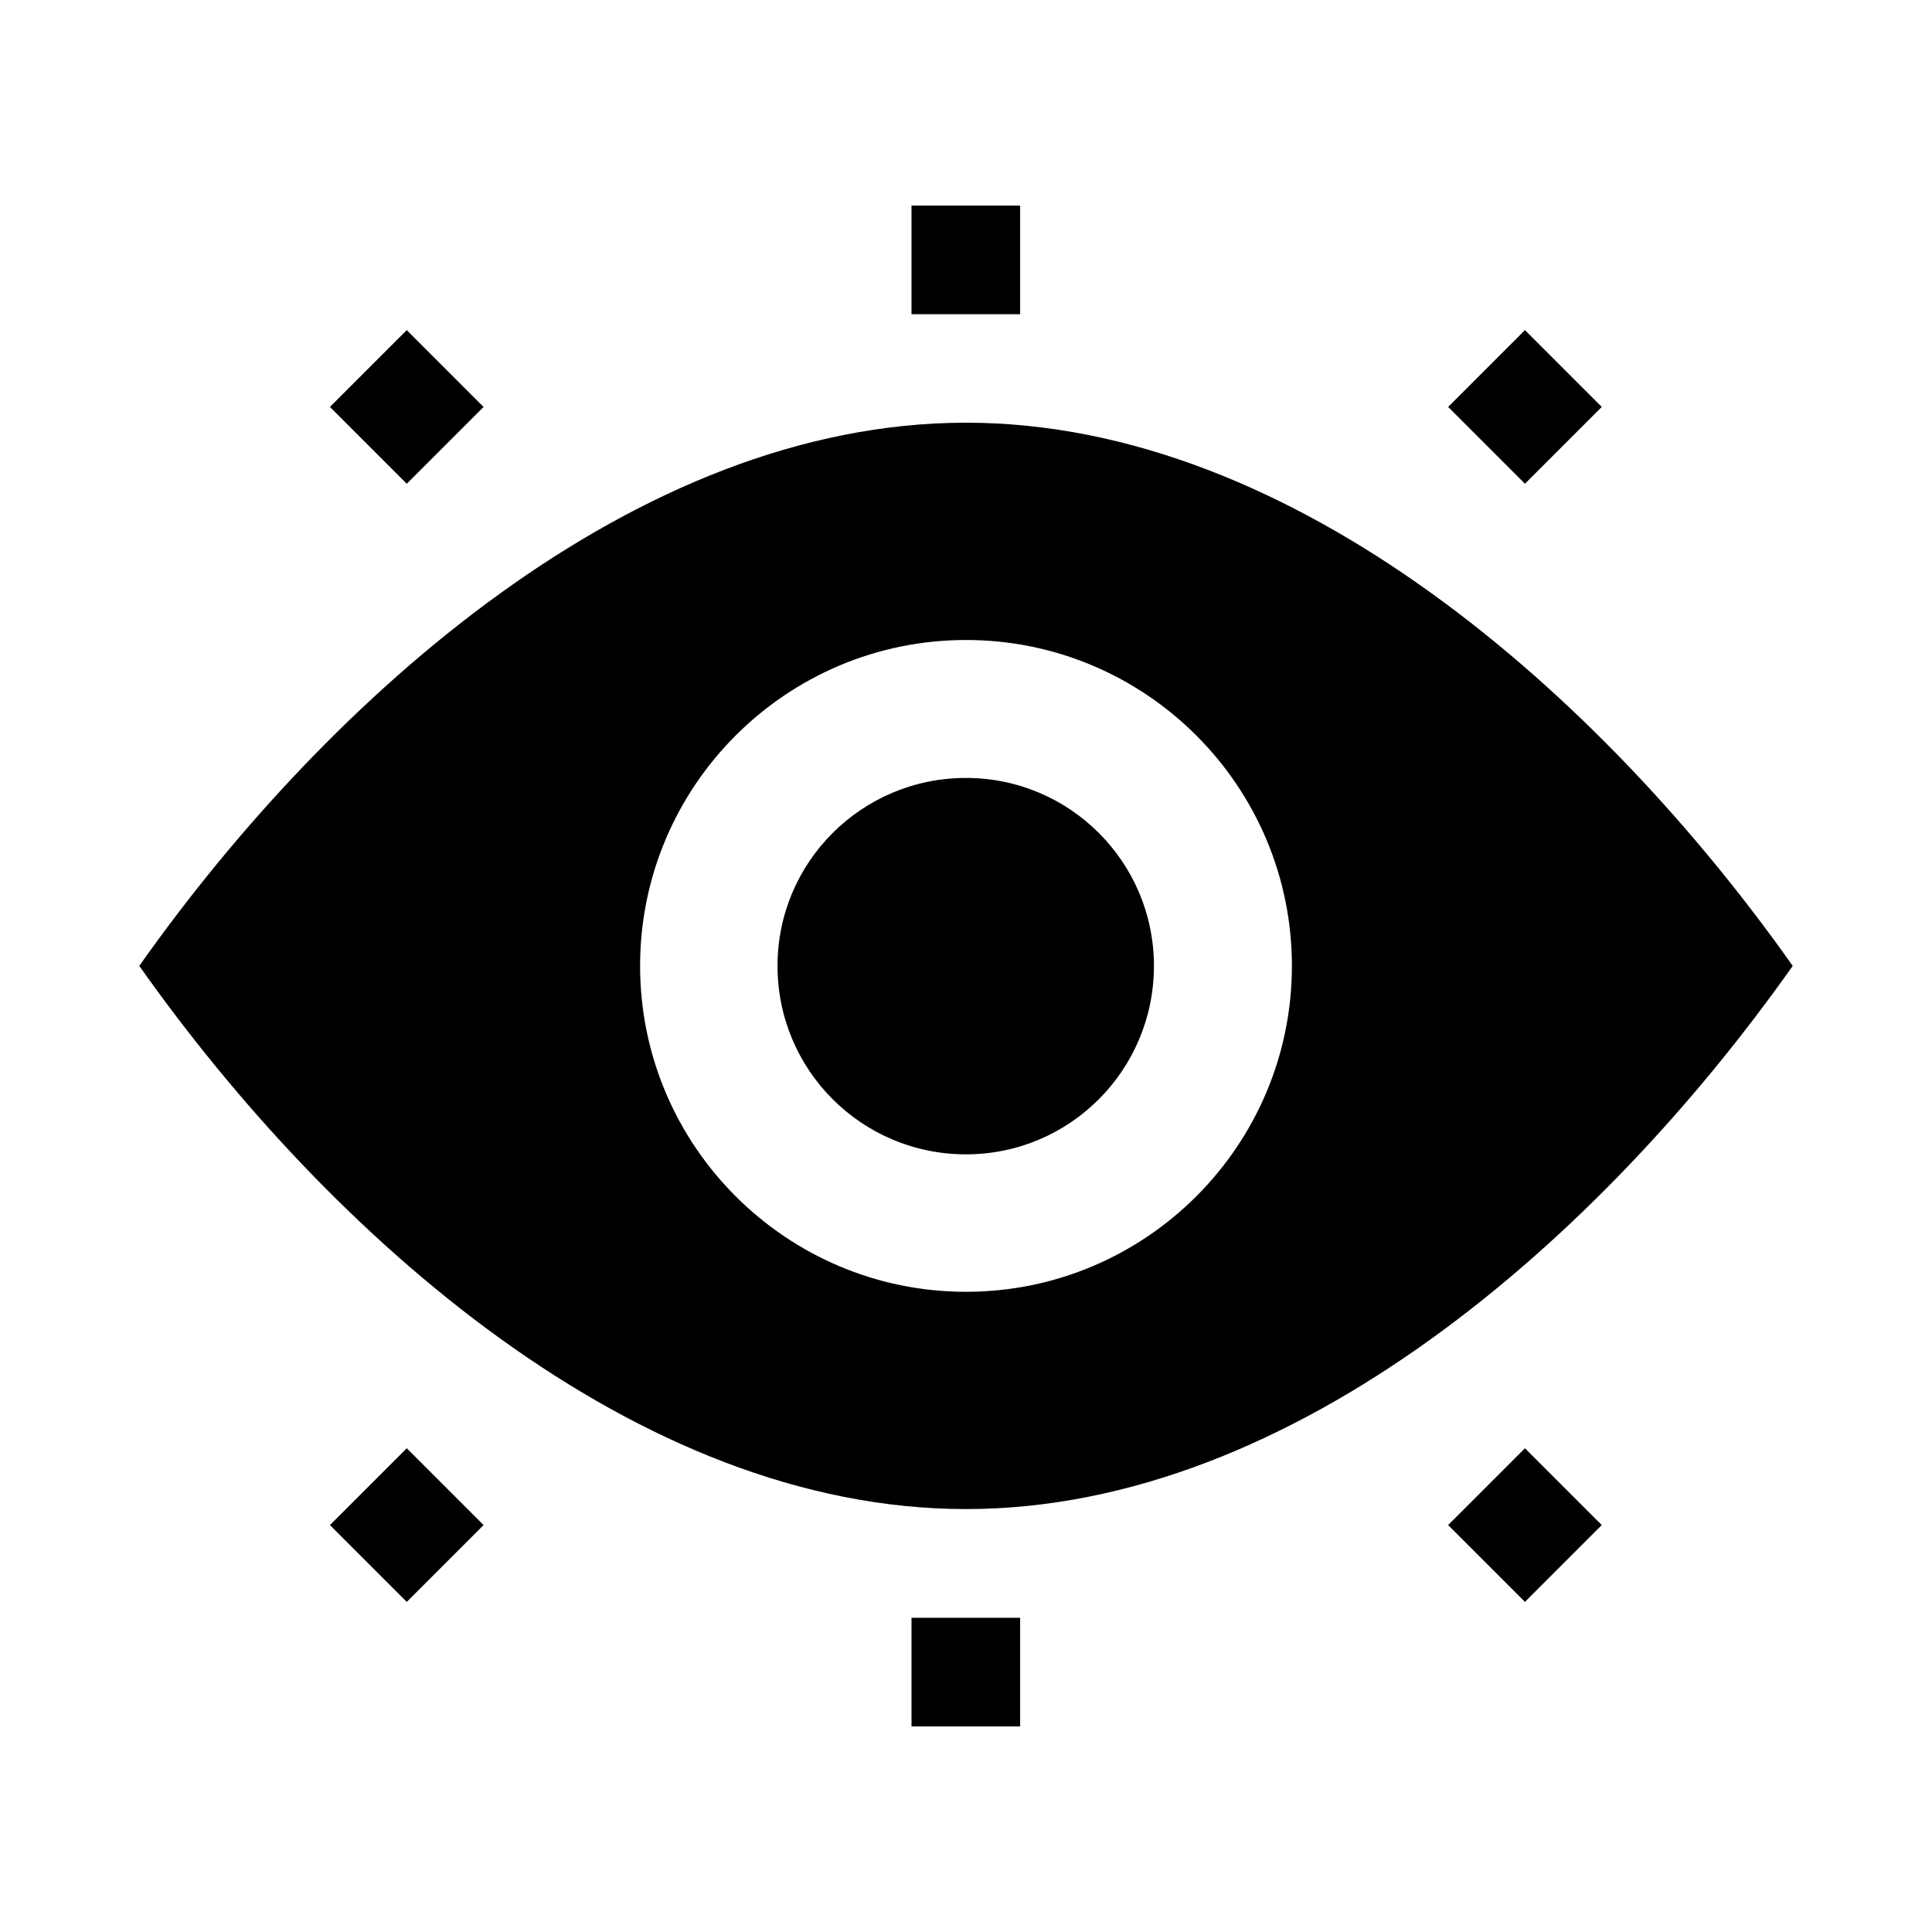
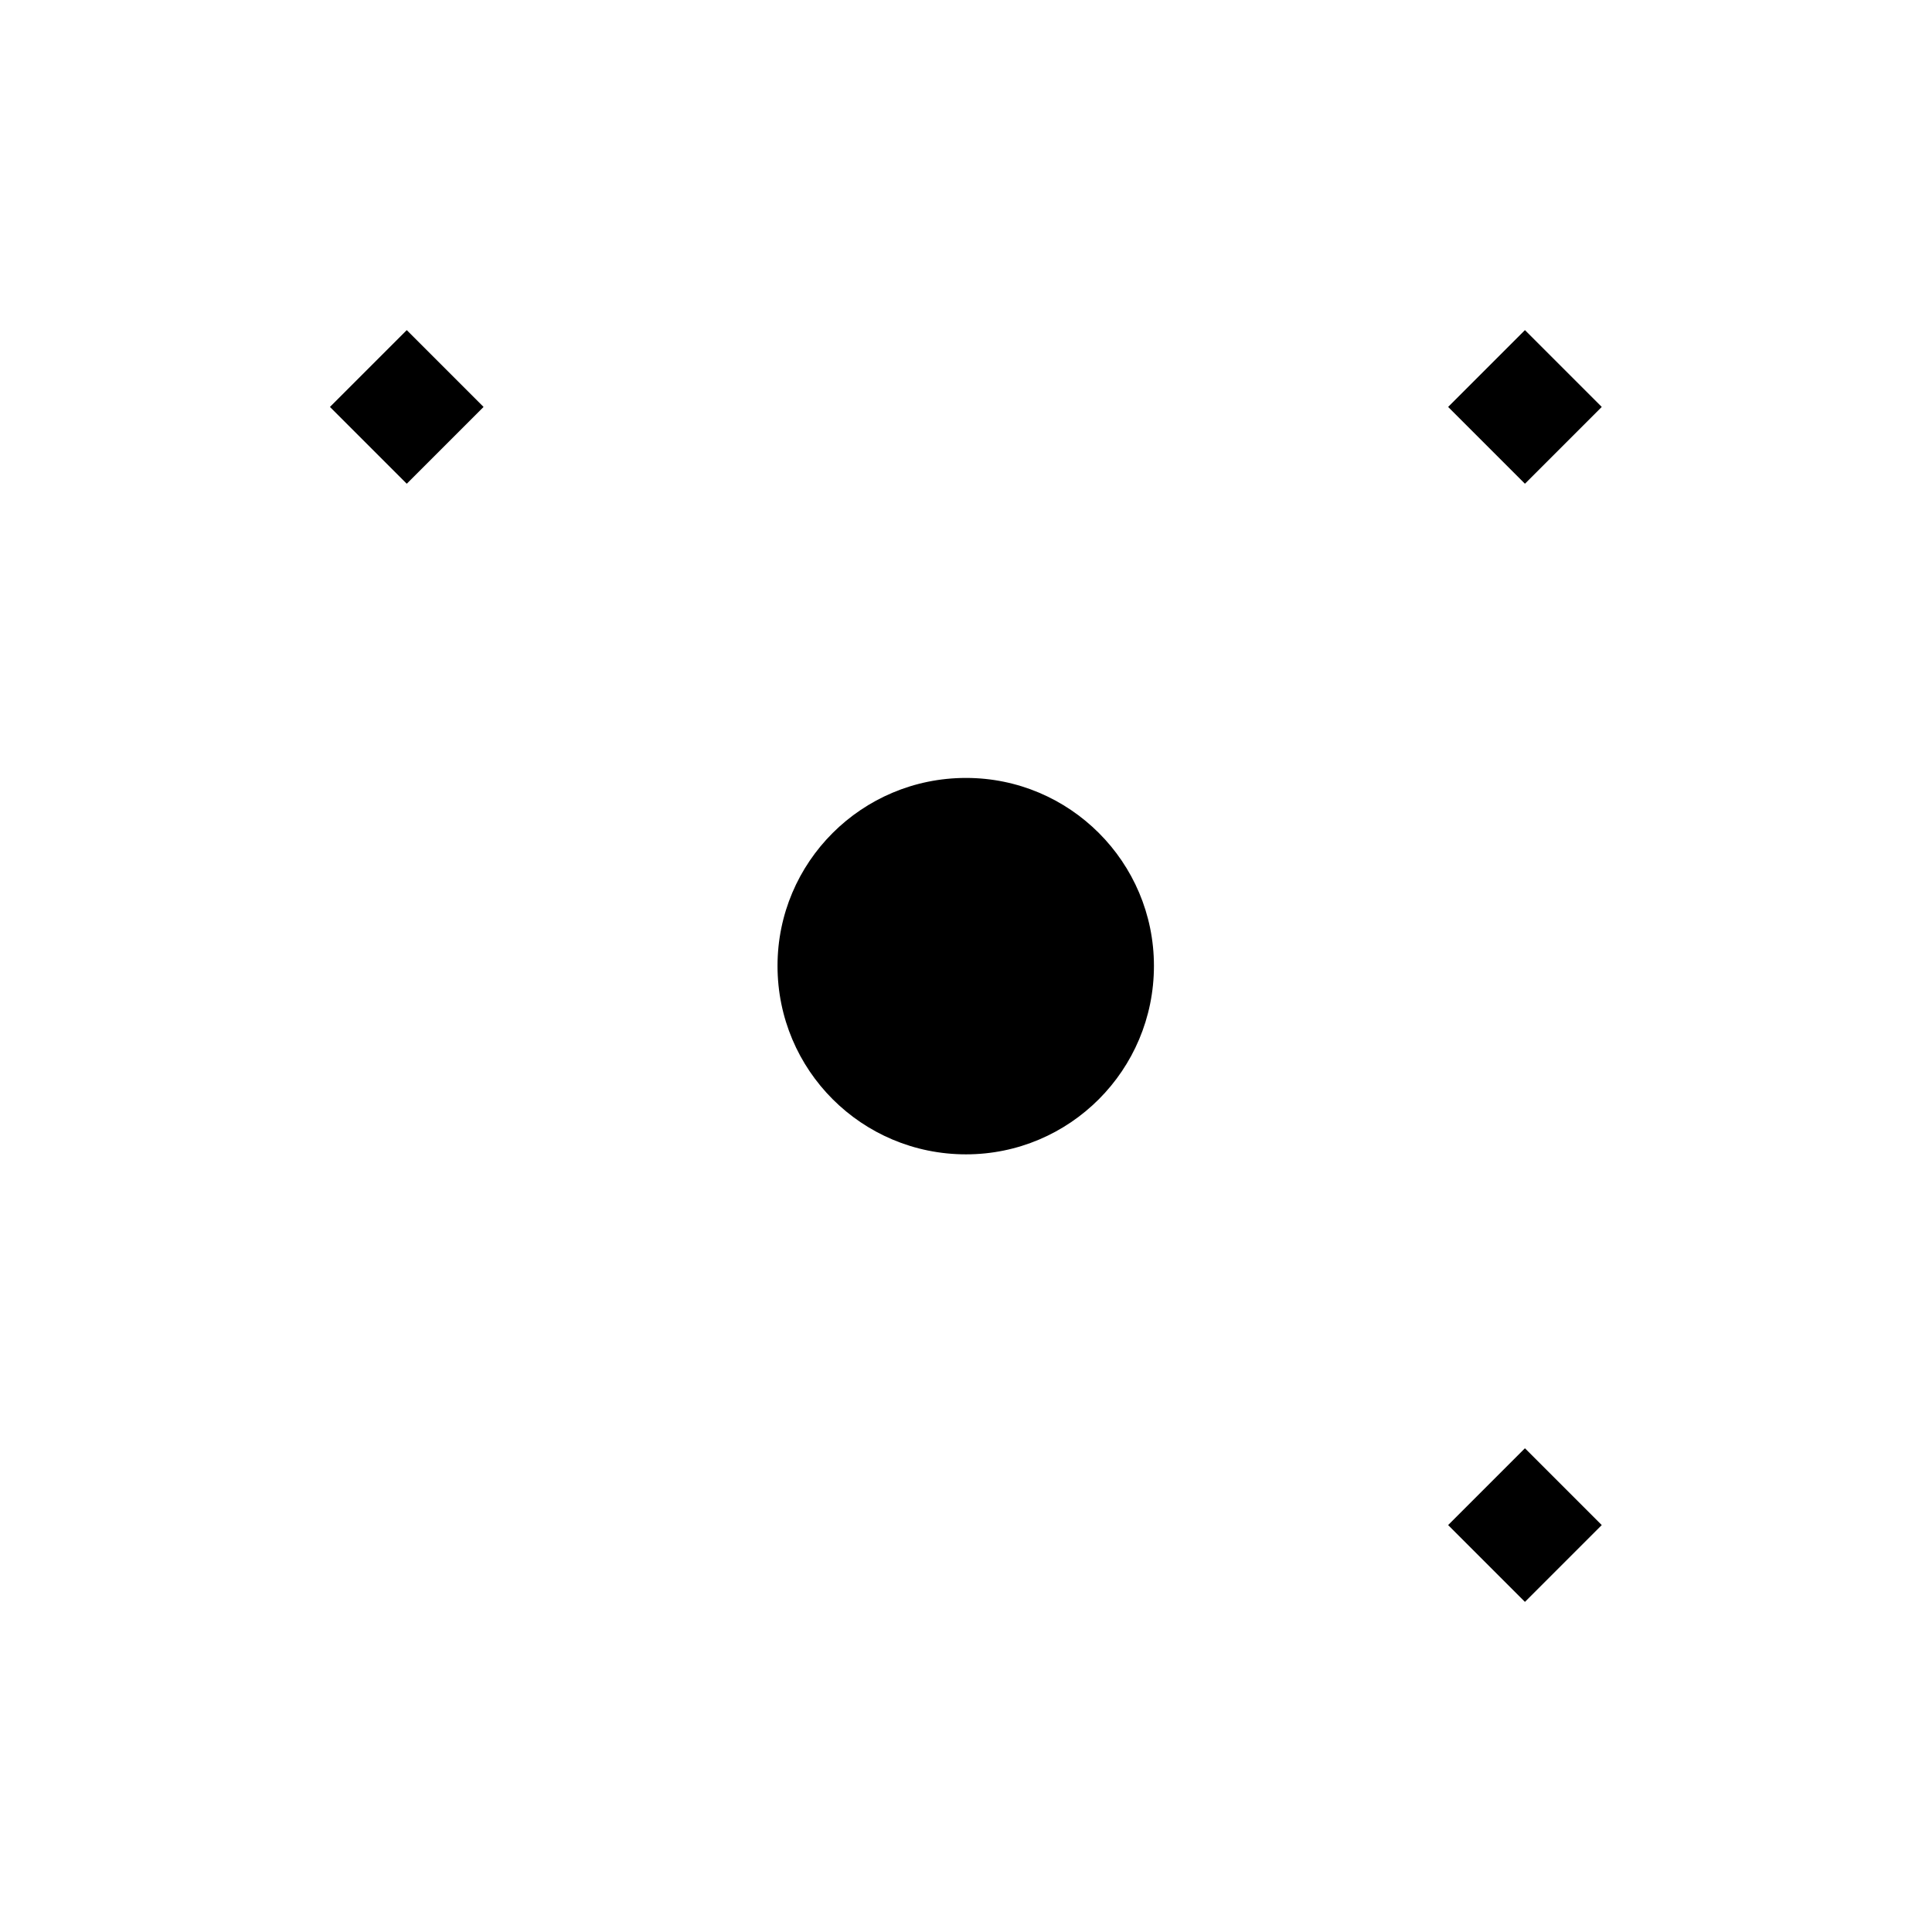
<svg xmlns="http://www.w3.org/2000/svg" fill="#000000" width="800px" height="800px" version="1.1" viewBox="144 144 512 512">
  <g>
-     <path d="m400 256.02c-87.473 0-168.82 72.742-219.09 143.95 50.582 71.645 131.76 143.95 219.09 143.95 87.156 0 168.42-72.176 219.09-143.95-50.375-71.348-131.77-143.95-219.09-143.95zm0 230.32c-47.645 0-86.367-38.723-86.367-86.367 0-47.645 38.723-86.367 86.367-86.367s86.367 38.723 86.367 86.367c0 47.645-38.723 86.367-86.367 86.367z" />
-     <path d="m385.56 198.48h28.789v28.789h-28.789z" />
-     <path d="m385.56 572.73h28.789v28.789h-28.789z" />
    <path d="m231.44 251.84 20.355-20.355 20.355 20.355-20.355 20.355z" />
    <path d="m527.77 548.16 20.355-20.355 20.355 20.355-20.355 20.355z" />
-     <path d="m231.44 548.16 20.355-20.355 20.355 20.355-20.355 20.355z" />
    <path d="m527.77 251.84 20.355-20.355 20.355 20.355-20.355 20.355z" />
    <path d="m400 350.16c-27.637 0-49.949 22.312-49.949 49.805 0 27.637 22.312 49.949 49.949 49.949 27.492 0 49.805-22.312 49.805-49.949 0-27.492-22.312-49.805-49.805-49.805z" />
  </g>
</svg>